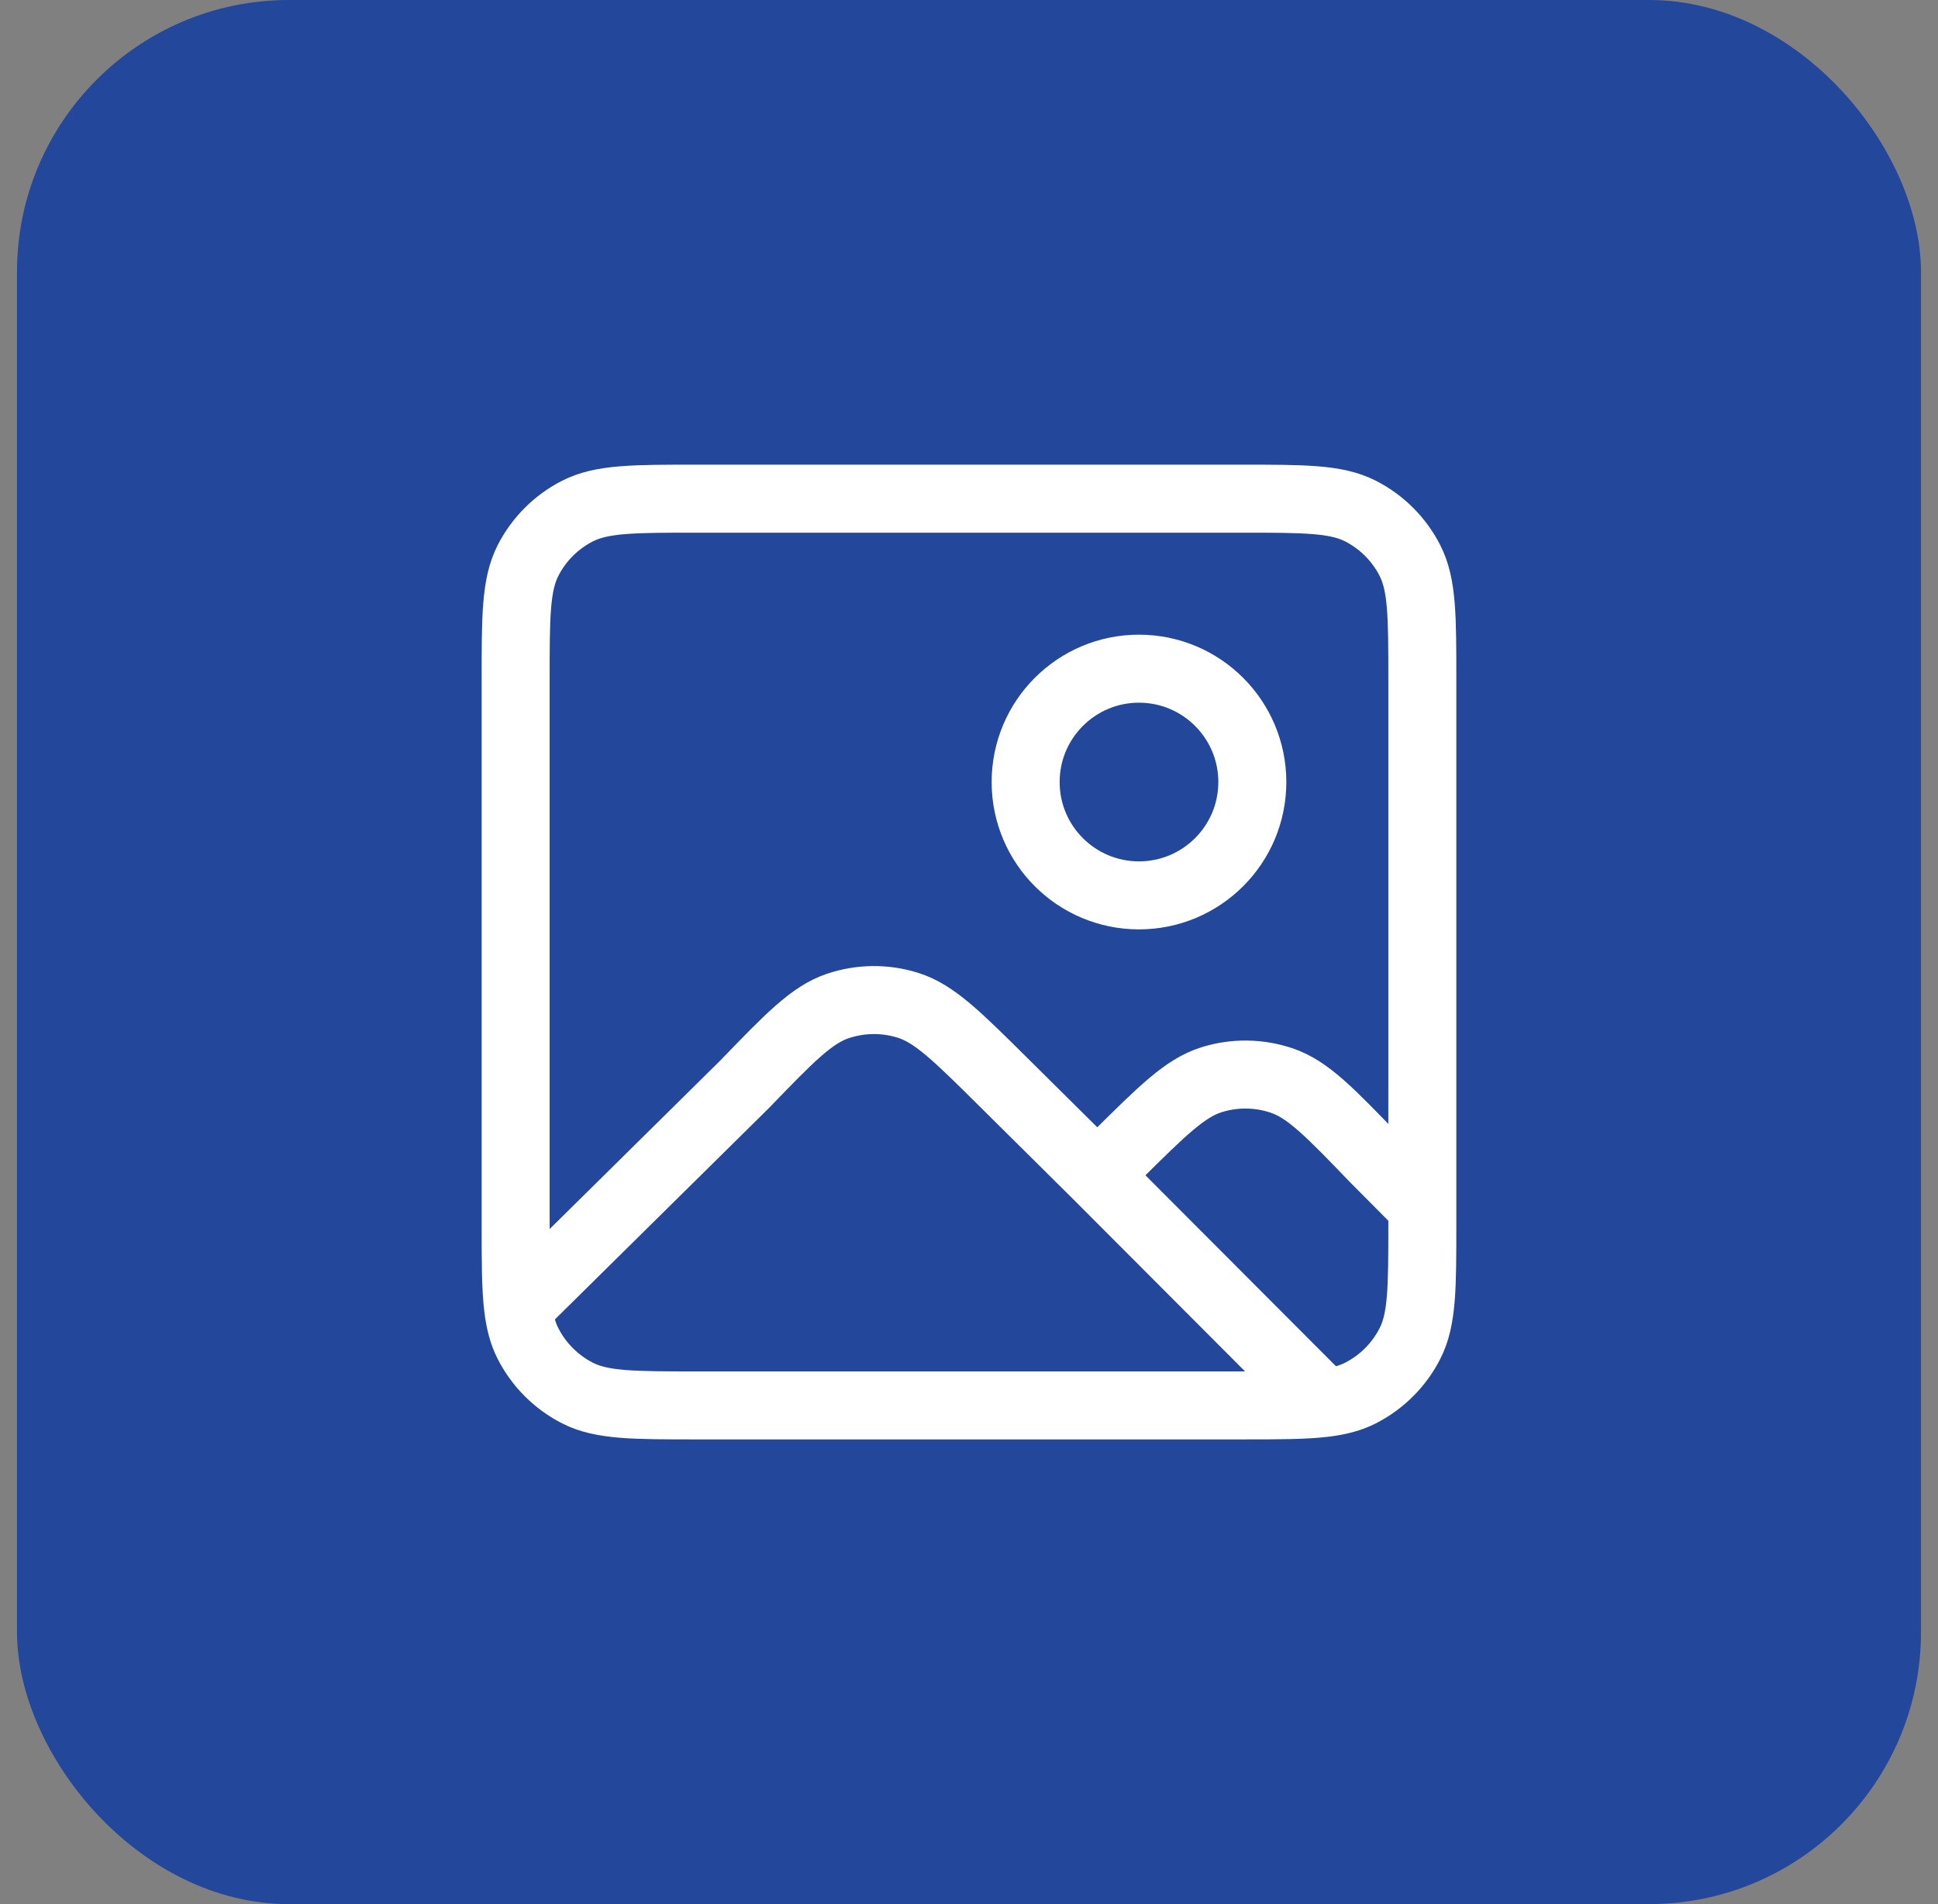
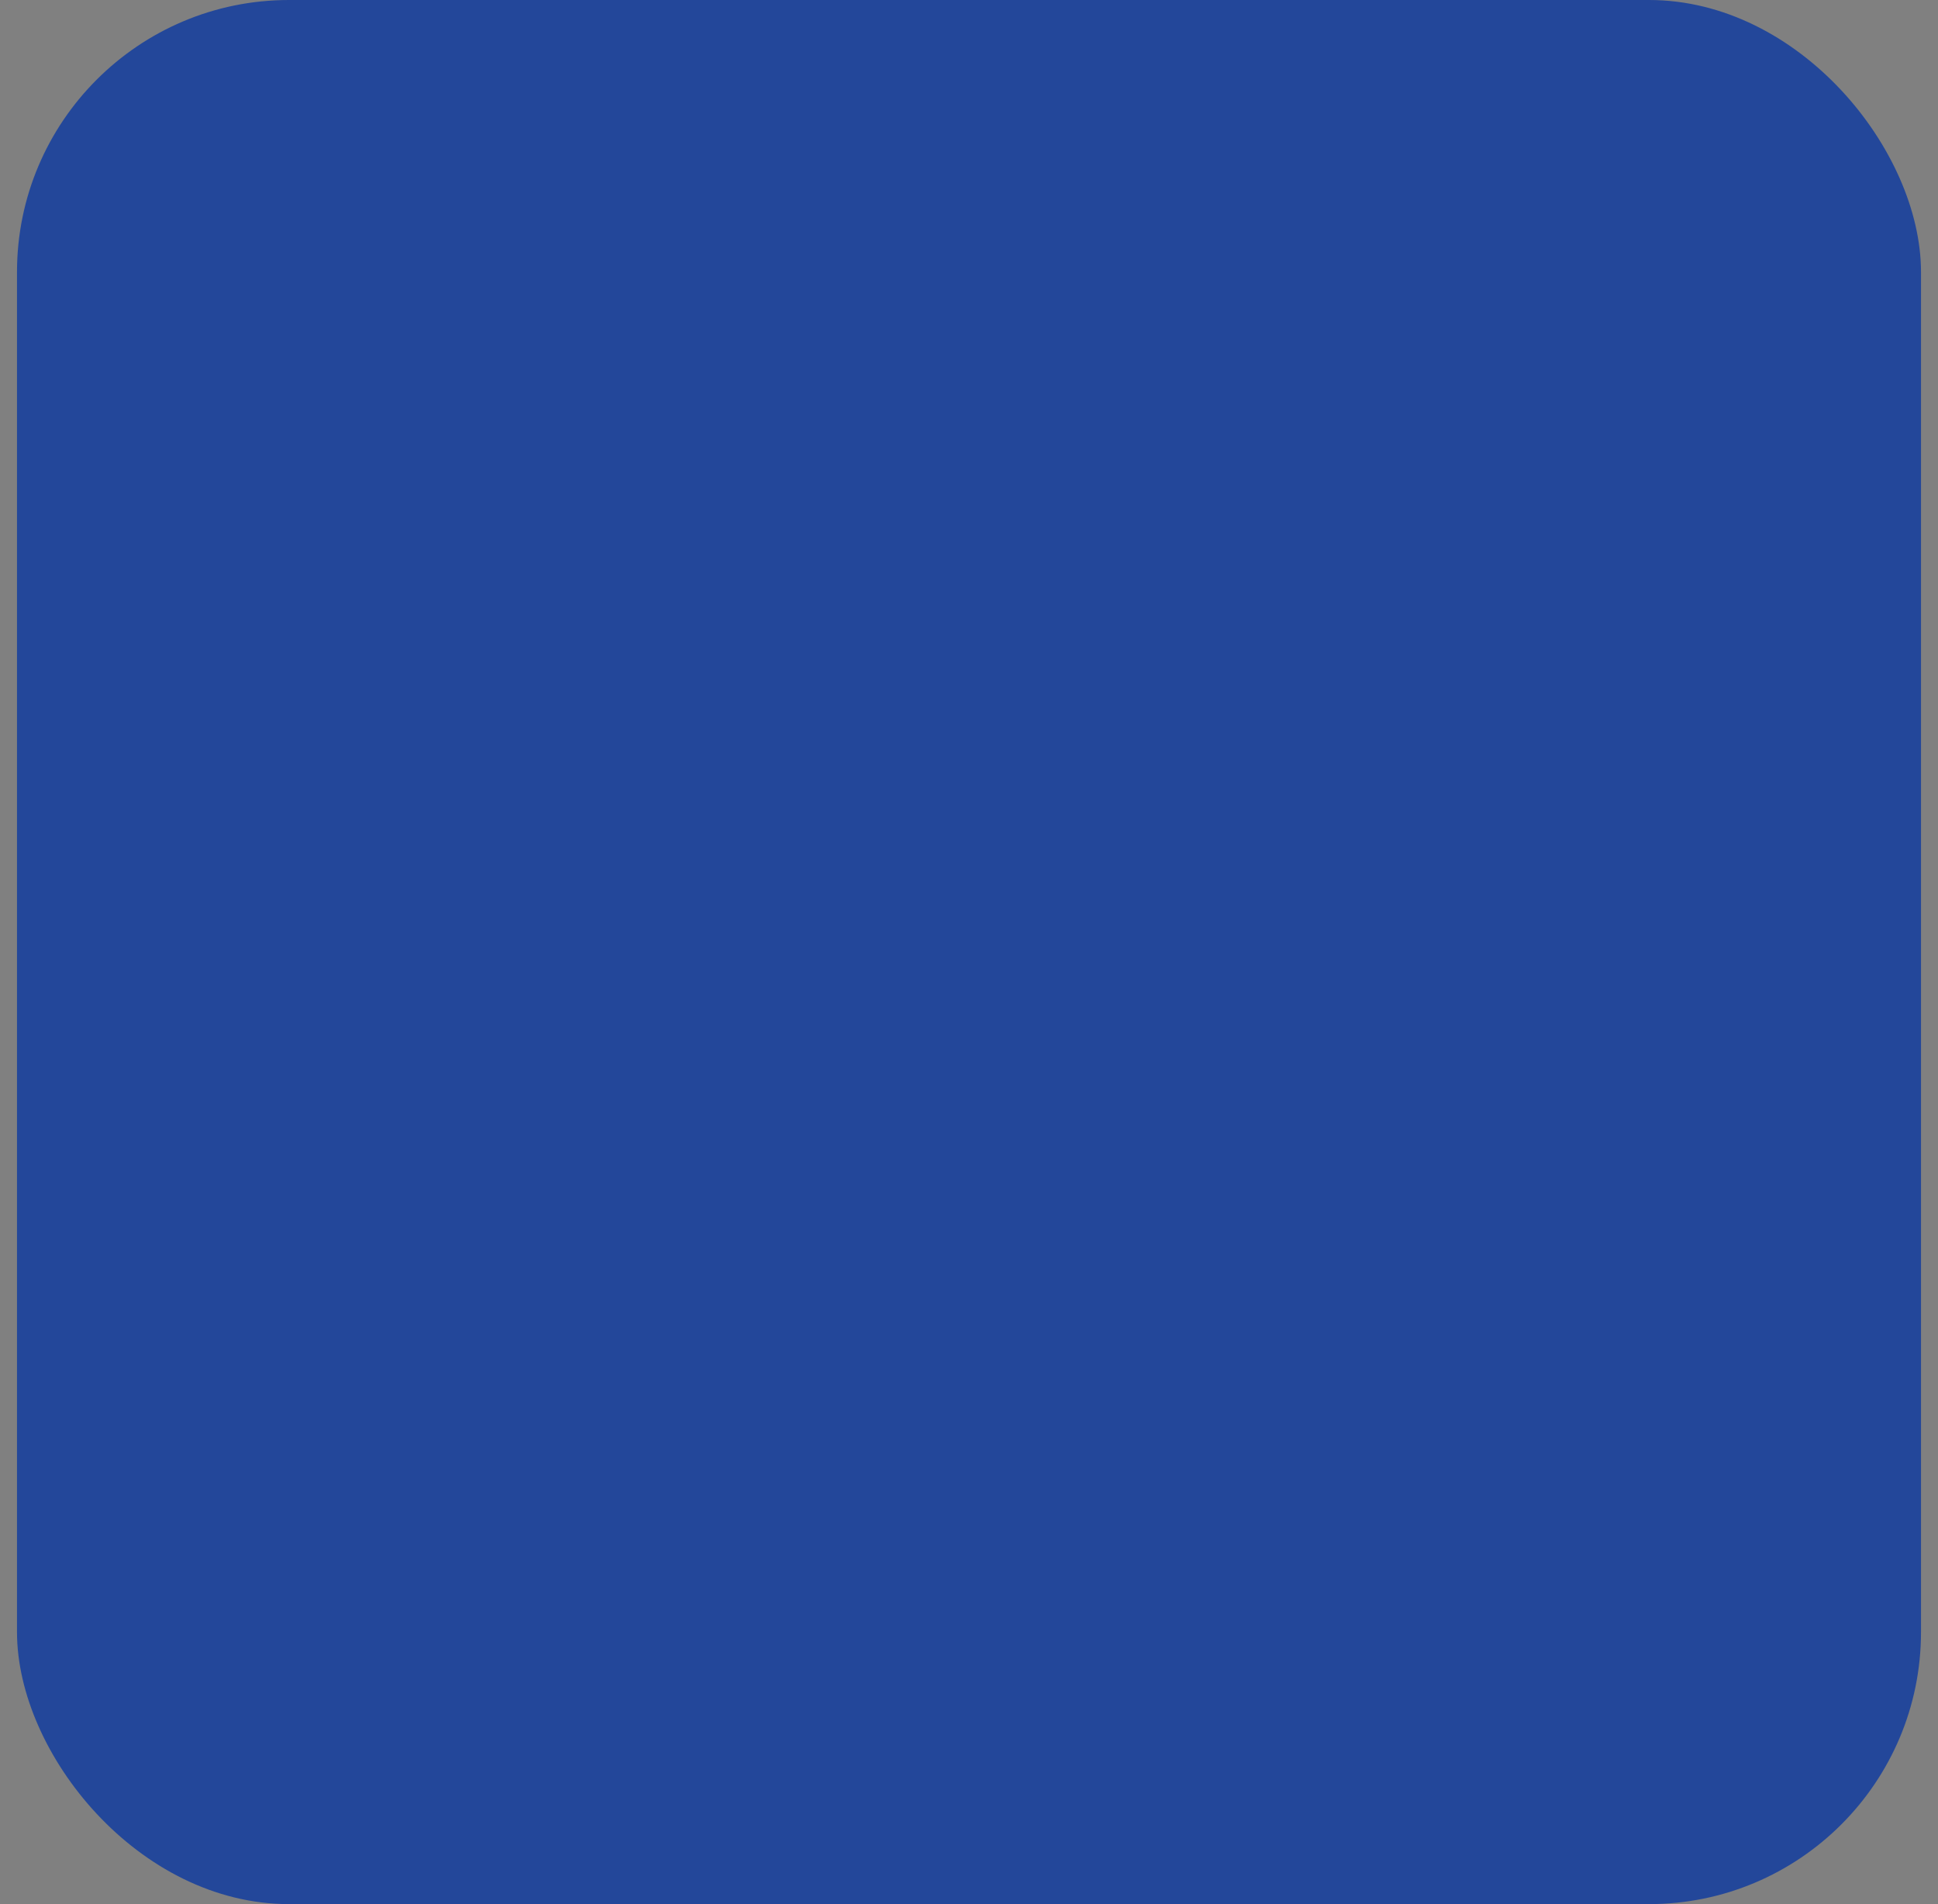
<svg xmlns="http://www.w3.org/2000/svg" width="57" height="56" viewBox="0 0 57 56" fill="none">
  <rect x="0" y="0" width="57" height="56" fill="#808080" stroke="none" />
  <rect x="0.5" width="56" height="56" rx="8" fill="#23479A" />
-   <path d="M32.273 34.562L29.492 31.805C28.151 30.475 27.48 29.81 26.71 29.567C26.033 29.353 25.306 29.361 24.634 29.589C23.869 29.849 23.213 30.529 21.901 31.888L15.239 38.467M32.273 34.562L32.841 33.998C34.185 32.666 34.856 32 35.627 31.757C36.304 31.543 37.033 31.552 37.705 31.781C38.47 32.042 39.126 32.723 40.438 34.086L41.833 35.489M32.273 34.562L38.958 41.261M38.958 41.261C38.362 41.333 37.59 41.333 36.499 41.333H20.499C18.633 41.333 17.699 41.333 16.986 40.97C16.359 40.65 15.849 40.14 15.529 39.513C15.379 39.219 15.291 38.887 15.239 38.467M38.958 41.261C39.382 41.209 39.716 41.121 40.013 40.97C40.64 40.65 41.15 40.14 41.469 39.513C41.833 38.8 41.833 37.867 41.833 36V35.489M15.239 38.467C15.166 37.87 15.166 37.096 15.166 36V20C15.166 18.133 15.166 17.2 15.529 16.486C15.849 15.859 16.359 15.349 16.986 15.03C17.699 14.666 18.633 14.666 20.499 14.666H36.499C38.366 14.666 39.3 14.666 40.013 15.03C40.64 15.349 41.15 15.859 41.469 16.486C41.833 17.2 41.833 18.133 41.833 20V35.489M36.833 23C36.833 24.841 35.34 26.333 33.499 26.333C31.658 26.333 30.166 24.841 30.166 23C30.166 21.159 31.658 19.666 33.499 19.666C35.34 19.666 36.833 21.159 36.833 23Z" stroke="white" stroke-width="2" stroke-linecap="round" stroke-linejoin="round" />
</svg>